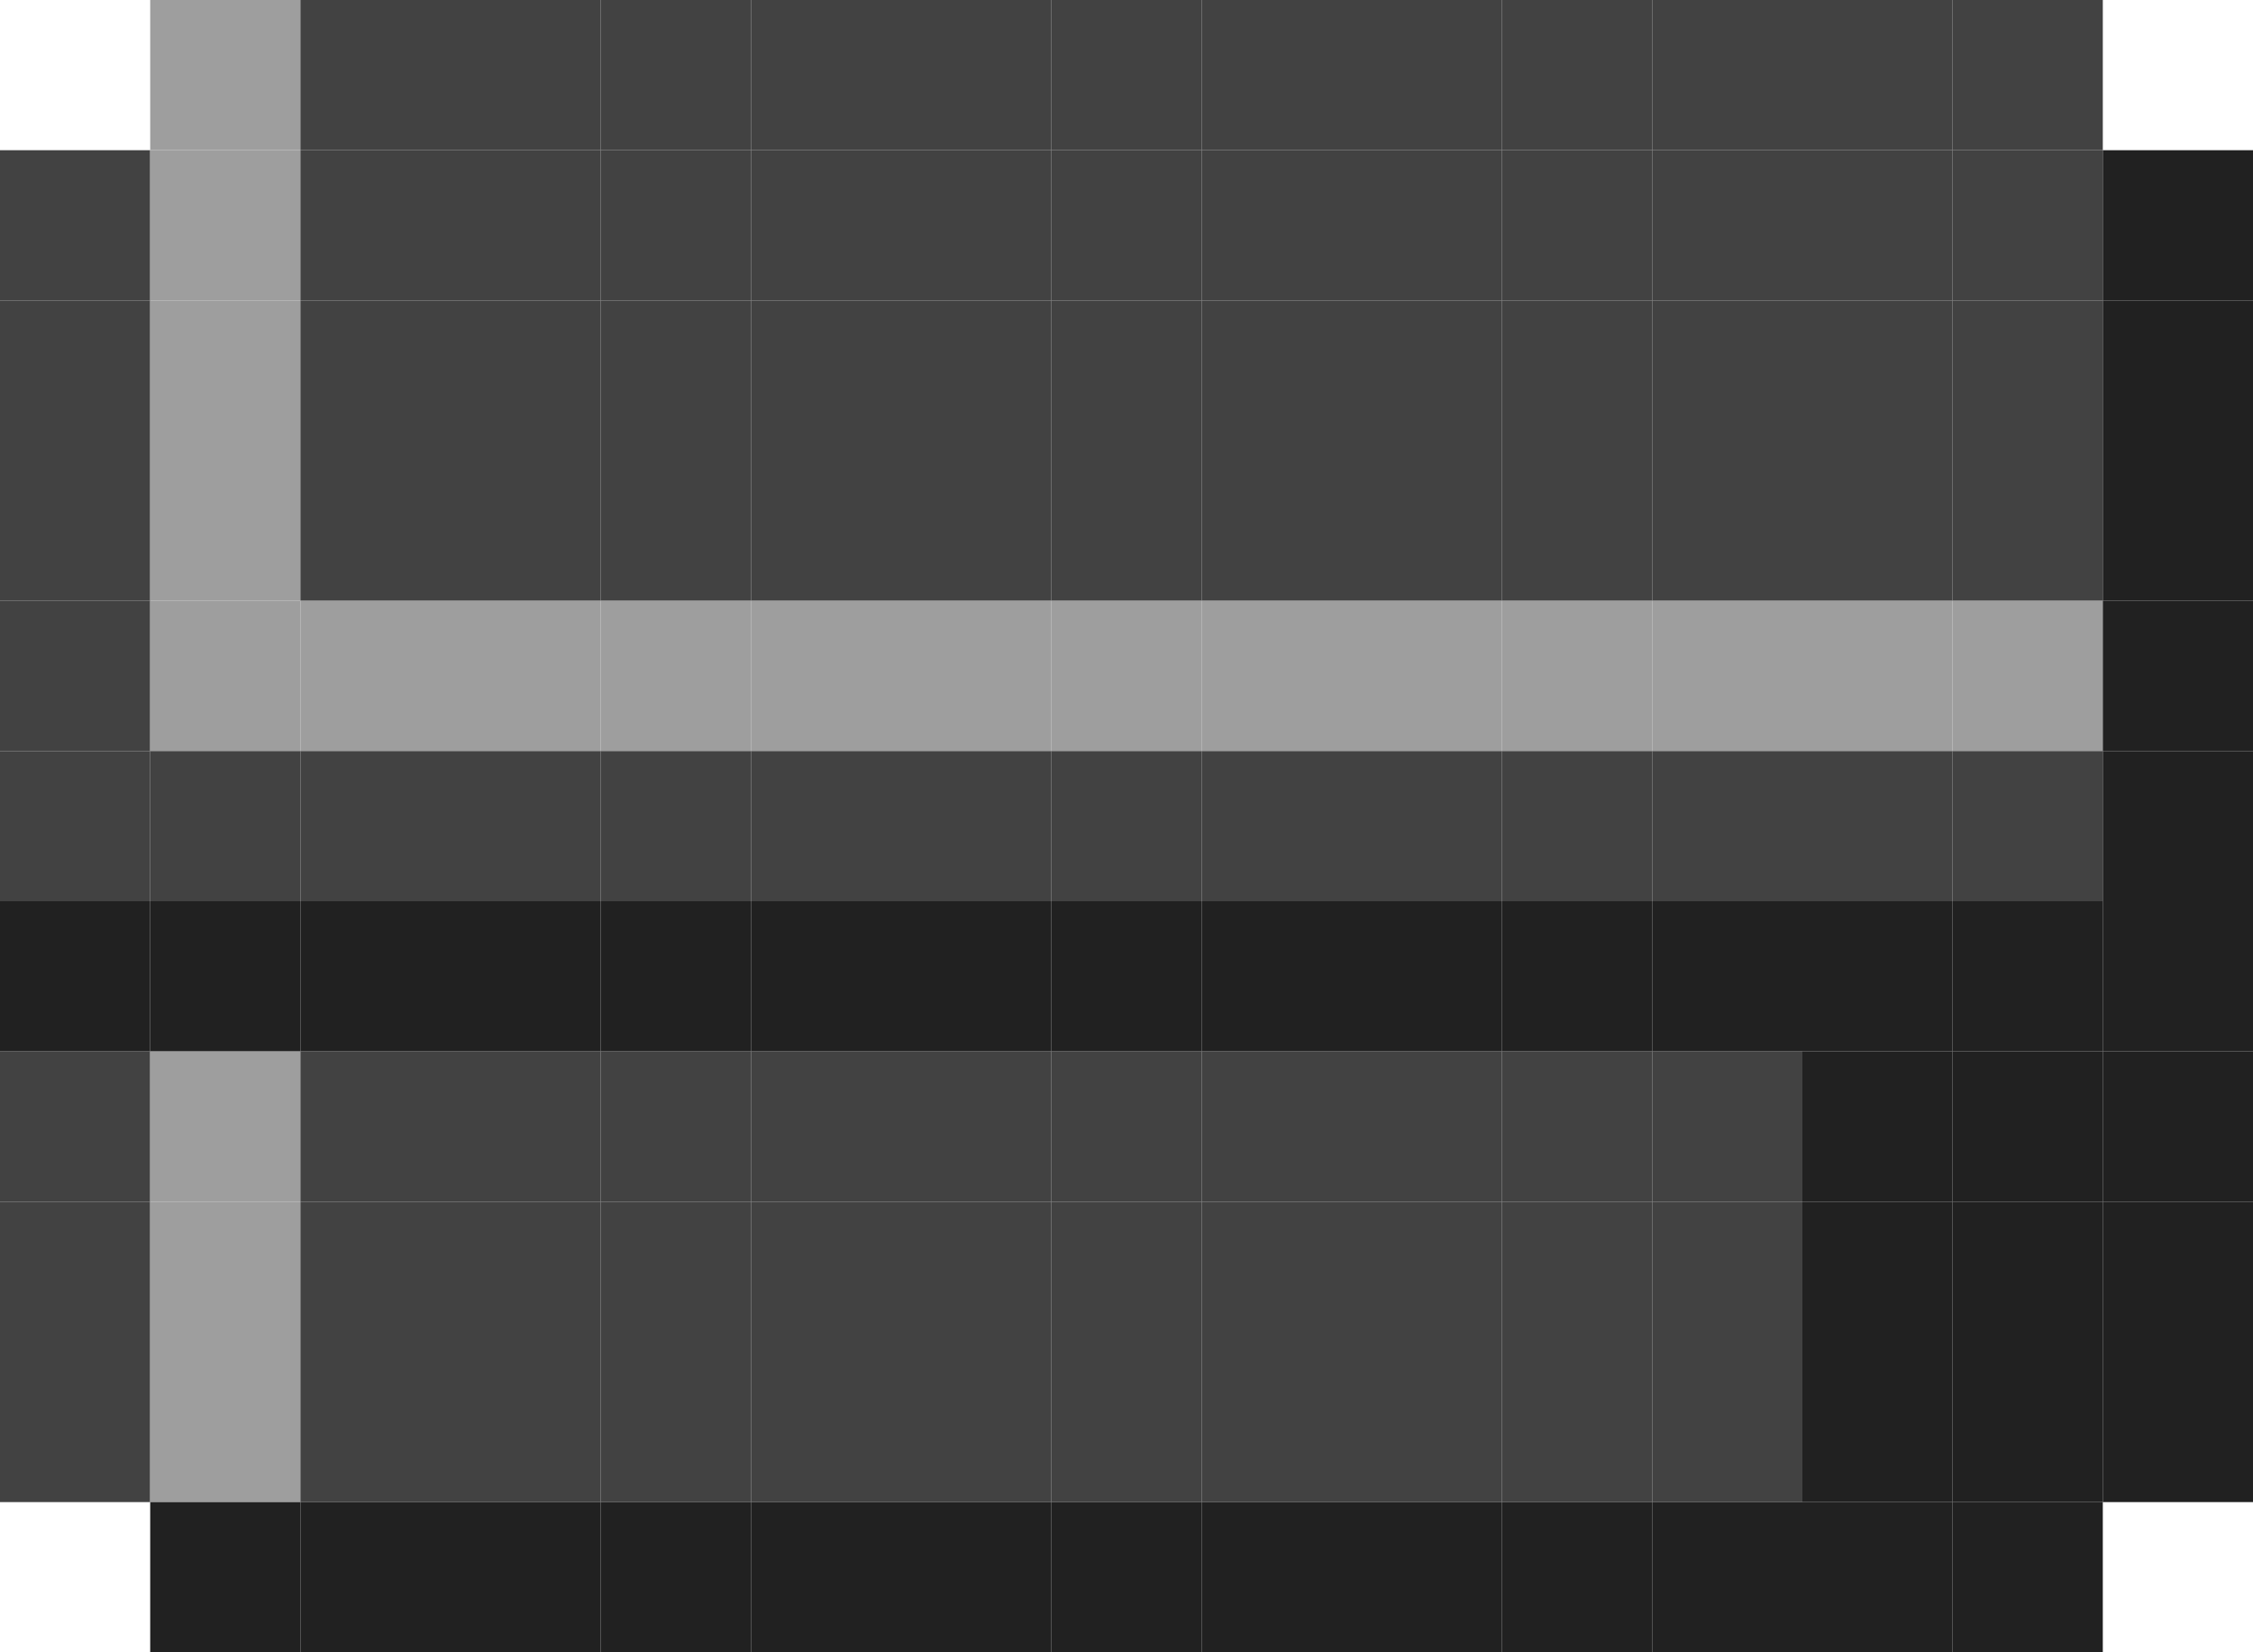
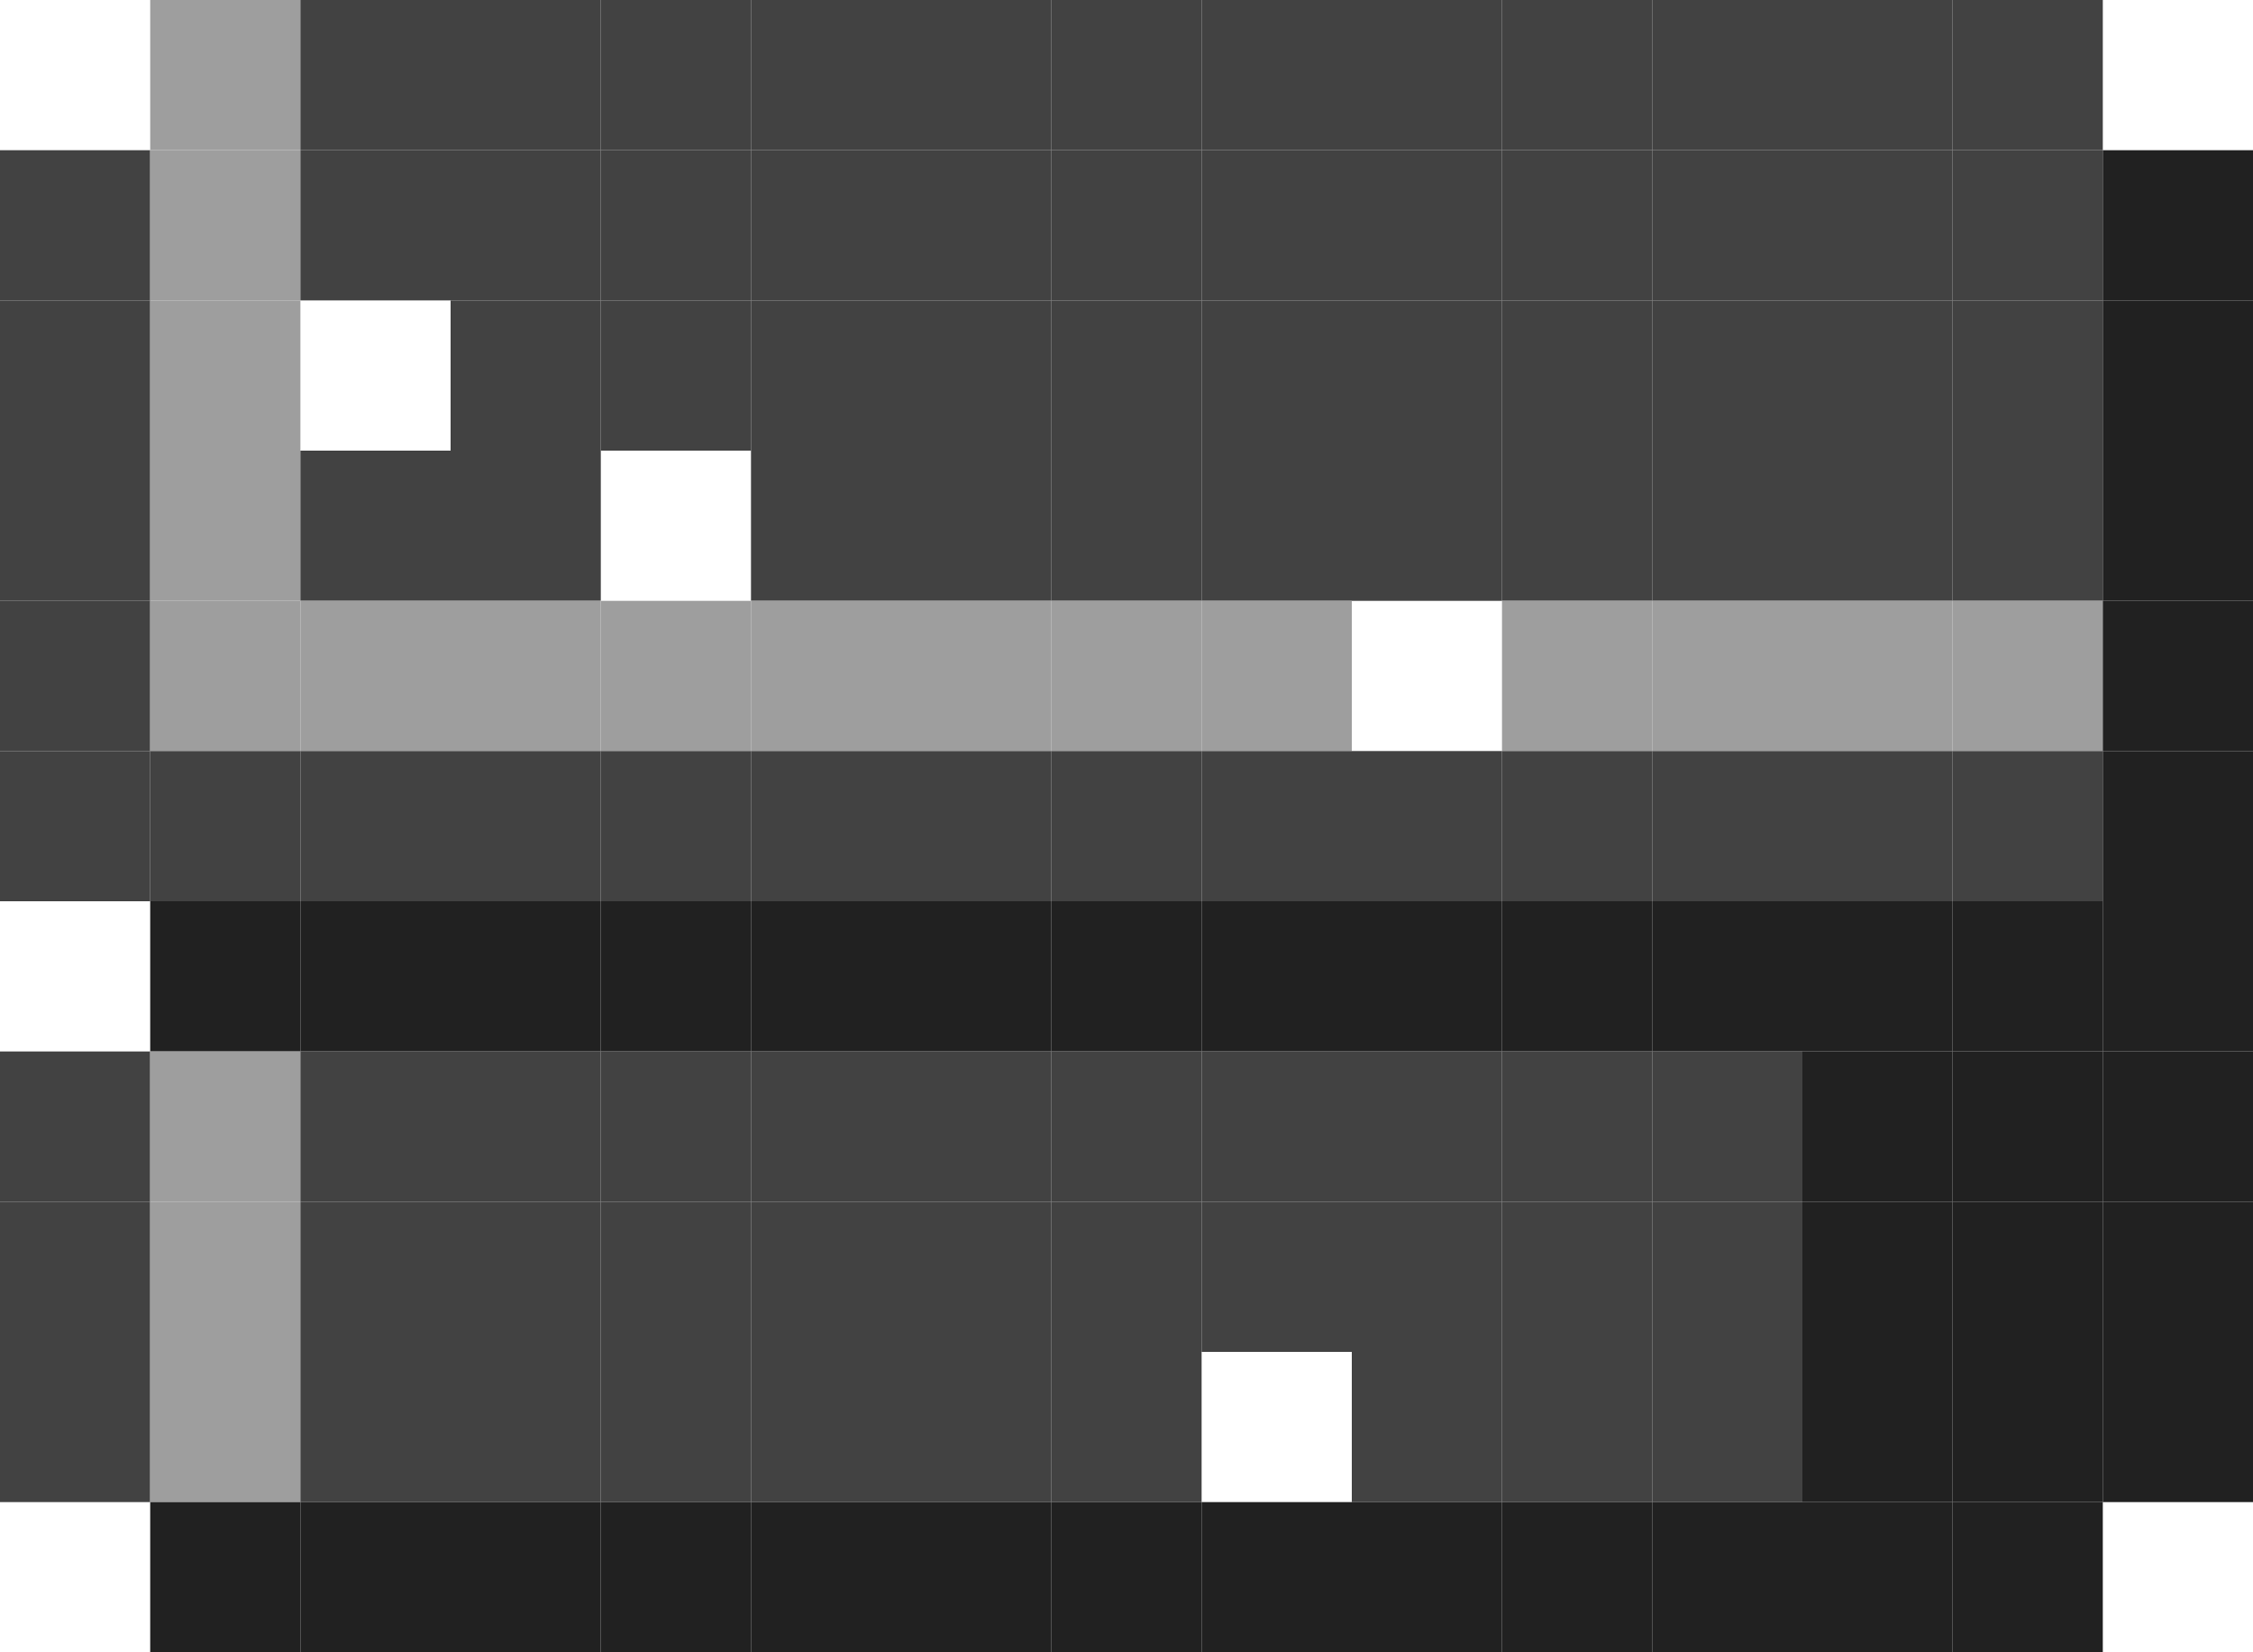
<svg xmlns="http://www.w3.org/2000/svg" version="1.1" width="450" height="330">
  <rect x="30" y="0" width="30" height="30" fill="#9E9E9E" />
  <rect x="60" y="0" width="30" height="30" fill="#424242" />
  <rect x="90" y="0" width="30" height="30" fill="#424242" />
  <rect x="120" y="0" width="30" height="30" fill="#424242" />
  <rect x="150" y="0" width="30" height="30" fill="#424242" />
  <rect x="180" y="0" width="30" height="30" fill="#424242" />
  <rect x="210" y="0" width="30" height="30" fill="#424242" />
  <rect x="240" y="0" width="30" height="30" fill="#424242" />
  <rect x="270" y="0" width="30" height="30" fill="#424242" />
  <rect x="300" y="0" width="30" height="30" fill="#424242" />
  <rect x="330" y="0" width="30" height="30" fill="#424242" />
  <rect x="360" y="0" width="30" height="30" fill="#424242" />
  <rect x="390" y="0" width="30" height="30" fill="#424242" />
  <rect x="0" y="30" width="30" height="30" fill="#424242" />
  <rect x="30" y="30" width="30" height="30" fill="#9E9E9E" />
  <rect x="60" y="30" width="30" height="30" fill="#424242" />
  <rect x="90" y="30" width="30" height="30" fill="#424242" />
  <rect x="120" y="30" width="30" height="30" fill="#424242" />
  <rect x="150" y="30" width="30" height="30" fill="#424242" />
  <rect x="180" y="30" width="30" height="30" fill="#424242" />
  <rect x="210" y="30" width="30" height="30" fill="#424242" />
  <rect x="240" y="30" width="30" height="30" fill="#424242" />
  <rect x="270" y="30" width="30" height="30" fill="#424242" />
  <rect x="300" y="30" width="30" height="30" fill="#424242" />
  <rect x="330" y="30" width="30" height="30" fill="#424242" />
  <rect x="360" y="30" width="30" height="30" fill="#424242" />
  <rect x="390" y="30" width="30" height="30" fill="#424242" />
  <rect x="420" y="30" width="30" height="30" fill="#212121" />
  <rect x="0" y="60" width="30" height="30" fill="#424242" />
  <rect x="30" y="60" width="30" height="30" fill="#9E9E9E" />
-   <rect x="60" y="60" width="30" height="30" fill="#424242" />
  <rect x="90" y="60" width="30" height="30" fill="#424242" />
  <rect x="120" y="60" width="30" height="30" fill="#424242" />
  <rect x="150" y="60" width="30" height="30" fill="#424242" />
  <rect x="180" y="60" width="30" height="30" fill="#424242" />
  <rect x="210" y="60" width="30" height="30" fill="#424242" />
  <rect x="240" y="60" width="30" height="30" fill="#424242" />
  <rect x="270" y="60" width="30" height="30" fill="#424242" />
  <rect x="300" y="60" width="30" height="30" fill="#424242" />
  <rect x="330" y="60" width="30" height="30" fill="#424242" />
  <rect x="360" y="60" width="30" height="30" fill="#424242" />
  <rect x="390" y="60" width="30" height="30" fill="#424242" />
  <rect x="420" y="60" width="30" height="30" fill="#212121" />
  <rect x="0" y="90" width="30" height="30" fill="#424242" />
  <rect x="30" y="90" width="30" height="30" fill="#9E9E9E" />
  <rect x="60" y="90" width="30" height="30" fill="#424242" />
  <rect x="90" y="90" width="30" height="30" fill="#424242" />
-   <rect x="120" y="90" width="30" height="30" fill="#424242" />
  <rect x="150" y="90" width="30" height="30" fill="#424242" />
  <rect x="180" y="90" width="30" height="30" fill="#424242" />
  <rect x="210" y="90" width="30" height="30" fill="#424242" />
  <rect x="240" y="90" width="30" height="30" fill="#424242" />
  <rect x="270" y="90" width="30" height="30" fill="#424242" />
  <rect x="300" y="90" width="30" height="30" fill="#424242" />
  <rect x="330" y="90" width="30" height="30" fill="#424242" />
  <rect x="360" y="90" width="30" height="30" fill="#424242" />
  <rect x="390" y="90" width="30" height="30" fill="#424242" />
  <rect x="420" y="90" width="30" height="30" fill="#212121" />
  <rect x="0" y="120" width="30" height="30" fill="#424242" />
  <rect x="30" y="120" width="30" height="30" fill="#9E9E9E" />
  <rect x="60" y="120" width="30" height="30" fill="#9E9E9E" />
  <rect x="90" y="120" width="30" height="30" fill="#9E9E9E" />
  <rect x="120" y="120" width="30" height="30" fill="#9E9E9E" />
  <rect x="150" y="120" width="30" height="30" fill="#9E9E9E" />
  <rect x="180" y="120" width="30" height="30" fill="#9E9E9E" />
  <rect x="210" y="120" width="30" height="30" fill="#9E9E9E" />
  <rect x="240" y="120" width="30" height="30" fill="#9E9E9E" />
-   <rect x="270" y="120" width="30" height="30" fill="#9E9E9E" />
  <rect x="300" y="120" width="30" height="30" fill="#9E9E9E" />
  <rect x="330" y="120" width="30" height="30" fill="#9E9E9E" />
  <rect x="360" y="120" width="30" height="30" fill="#9E9E9E" />
  <rect x="390" y="120" width="30" height="30" fill="#9E9E9E" />
  <rect x="420" y="120" width="30" height="30" fill="#212121" />
  <rect x="0" y="150" width="30" height="30" fill="#424242" />
  <rect x="30" y="150" width="30" height="30" fill="#424242" />
  <rect x="60" y="150" width="30" height="30" fill="#424242" />
  <rect x="90" y="150" width="30" height="30" fill="#424242" />
  <rect x="120" y="150" width="30" height="30" fill="#424242" />
  <rect x="150" y="150" width="30" height="30" fill="#424242" />
  <rect x="180" y="150" width="30" height="30" fill="#424242" />
  <rect x="210" y="150" width="30" height="30" fill="#424242" />
  <rect x="240" y="150" width="30" height="30" fill="#424242" />
  <rect x="270" y="150" width="30" height="30" fill="#424242" />
  <rect x="300" y="150" width="30" height="30" fill="#424242" />
  <rect x="330" y="150" width="30" height="30" fill="#424242" />
  <rect x="360" y="150" width="30" height="30" fill="#424242" />
  <rect x="390" y="150" width="30" height="30" fill="#424242" />
  <rect x="420" y="150" width="30" height="30" fill="#212121" />
-   <rect x="0" y="180" width="30" height="30" fill="#212121" />
  <rect x="30" y="180" width="30" height="30" fill="#212121" />
  <rect x="60" y="180" width="30" height="30" fill="#212121" />
  <rect x="90" y="180" width="30" height="30" fill="#212121" />
  <rect x="120" y="180" width="30" height="30" fill="#212121" />
  <rect x="150" y="180" width="30" height="30" fill="#212121" />
  <rect x="180" y="180" width="30" height="30" fill="#212121" />
  <rect x="210" y="180" width="30" height="30" fill="#212121" />
  <rect x="240" y="180" width="30" height="30" fill="#212121" />
  <rect x="270" y="180" width="30" height="30" fill="#212121" />
  <rect x="300" y="180" width="30" height="30" fill="#212121" />
  <rect x="330" y="180" width="30" height="30" fill="#212121" />
  <rect x="360" y="180" width="30" height="30" fill="#212121" />
  <rect x="390" y="180" width="30" height="30" fill="#212121" />
  <rect x="420" y="180" width="30" height="30" fill="#212121" />
  <rect x="0" y="210" width="30" height="30" fill="#424242" />
  <rect x="30" y="210" width="30" height="30" fill="#9E9E9E" />
  <rect x="60" y="210" width="30" height="30" fill="#424242" />
  <rect x="90" y="210" width="30" height="30" fill="#424242" />
  <rect x="120" y="210" width="30" height="30" fill="#424242" />
  <rect x="150" y="210" width="30" height="30" fill="#424242" />
  <rect x="180" y="210" width="30" height="30" fill="#424242" />
  <rect x="210" y="210" width="30" height="30" fill="#424242" />
  <rect x="240" y="210" width="30" height="30" fill="#424242" />
  <rect x="270" y="210" width="30" height="30" fill="#424242" />
  <rect x="300" y="210" width="30" height="30" fill="#424242" />
  <rect x="330" y="210" width="30" height="30" fill="#424242" />
  <rect x="360" y="210" width="30" height="30" fill="#212121" />
  <rect x="390" y="210" width="30" height="30" fill="#212121" />
  <rect x="420" y="210" width="30" height="30" fill="#212121" />
  <rect x="0" y="240" width="30" height="30" fill="#424242" />
  <rect x="30" y="240" width="30" height="30" fill="#9E9E9E" />
  <rect x="60" y="240" width="30" height="30" fill="#424242" />
  <rect x="90" y="240" width="30" height="30" fill="#424242" />
  <rect x="120" y="240" width="30" height="30" fill="#424242" />
  <rect x="150" y="240" width="30" height="30" fill="#424242" />
  <rect x="180" y="240" width="30" height="30" fill="#424242" />
  <rect x="210" y="240" width="30" height="30" fill="#424242" />
  <rect x="240" y="240" width="30" height="30" fill="#424242" />
  <rect x="270" y="240" width="30" height="30" fill="#424242" />
  <rect x="300" y="240" width="30" height="30" fill="#424242" />
  <rect x="330" y="240" width="30" height="30" fill="#424242" />
  <rect x="360" y="240" width="30" height="30" fill="#212121" />
  <rect x="390" y="240" width="30" height="30" fill="#212121" />
  <rect x="420" y="240" width="30" height="30" fill="#212121" />
  <rect x="0" y="270" width="30" height="30" fill="#424242" />
  <rect x="30" y="270" width="30" height="30" fill="#9E9E9E" />
  <rect x="60" y="270" width="30" height="30" fill="#424242" />
  <rect x="90" y="270" width="30" height="30" fill="#424242" />
  <rect x="120" y="270" width="30" height="30" fill="#424242" />
  <rect x="150" y="270" width="30" height="30" fill="#424242" />
  <rect x="180" y="270" width="30" height="30" fill="#424242" />
  <rect x="210" y="270" width="30" height="30" fill="#424242" />
-   <rect x="240" y="270" width="30" height="30" fill="#424242" />
  <rect x="270" y="270" width="30" height="30" fill="#424242" />
  <rect x="300" y="270" width="30" height="30" fill="#424242" />
  <rect x="330" y="270" width="30" height="30" fill="#424242" />
  <rect x="360" y="270" width="30" height="30" fill="#212121" />
  <rect x="390" y="270" width="30" height="30" fill="#212121" />
  <rect x="420" y="270" width="30" height="30" fill="#212121" />
  <rect x="30" y="300" width="30" height="30" fill="#212121" />
  <rect x="60" y="300" width="30" height="30" fill="#212121" />
  <rect x="90" y="300" width="30" height="30" fill="#212121" />
  <rect x="120" y="300" width="30" height="30" fill="#212121" />
  <rect x="150" y="300" width="30" height="30" fill="#212121" />
  <rect x="180" y="300" width="30" height="30" fill="#212121" />
  <rect x="210" y="300" width="30" height="30" fill="#212121" />
  <rect x="240" y="300" width="30" height="30" fill="#212121" />
  <rect x="270" y="300" width="30" height="30" fill="#212121" />
  <rect x="300" y="300" width="30" height="30" fill="#212121" />
  <rect x="330" y="300" width="30" height="30" fill="#212121" />
  <rect x="360" y="300" width="30" height="30" fill="#212121" />
  <rect x="390" y="300" width="30" height="30" fill="#212121" />
</svg>